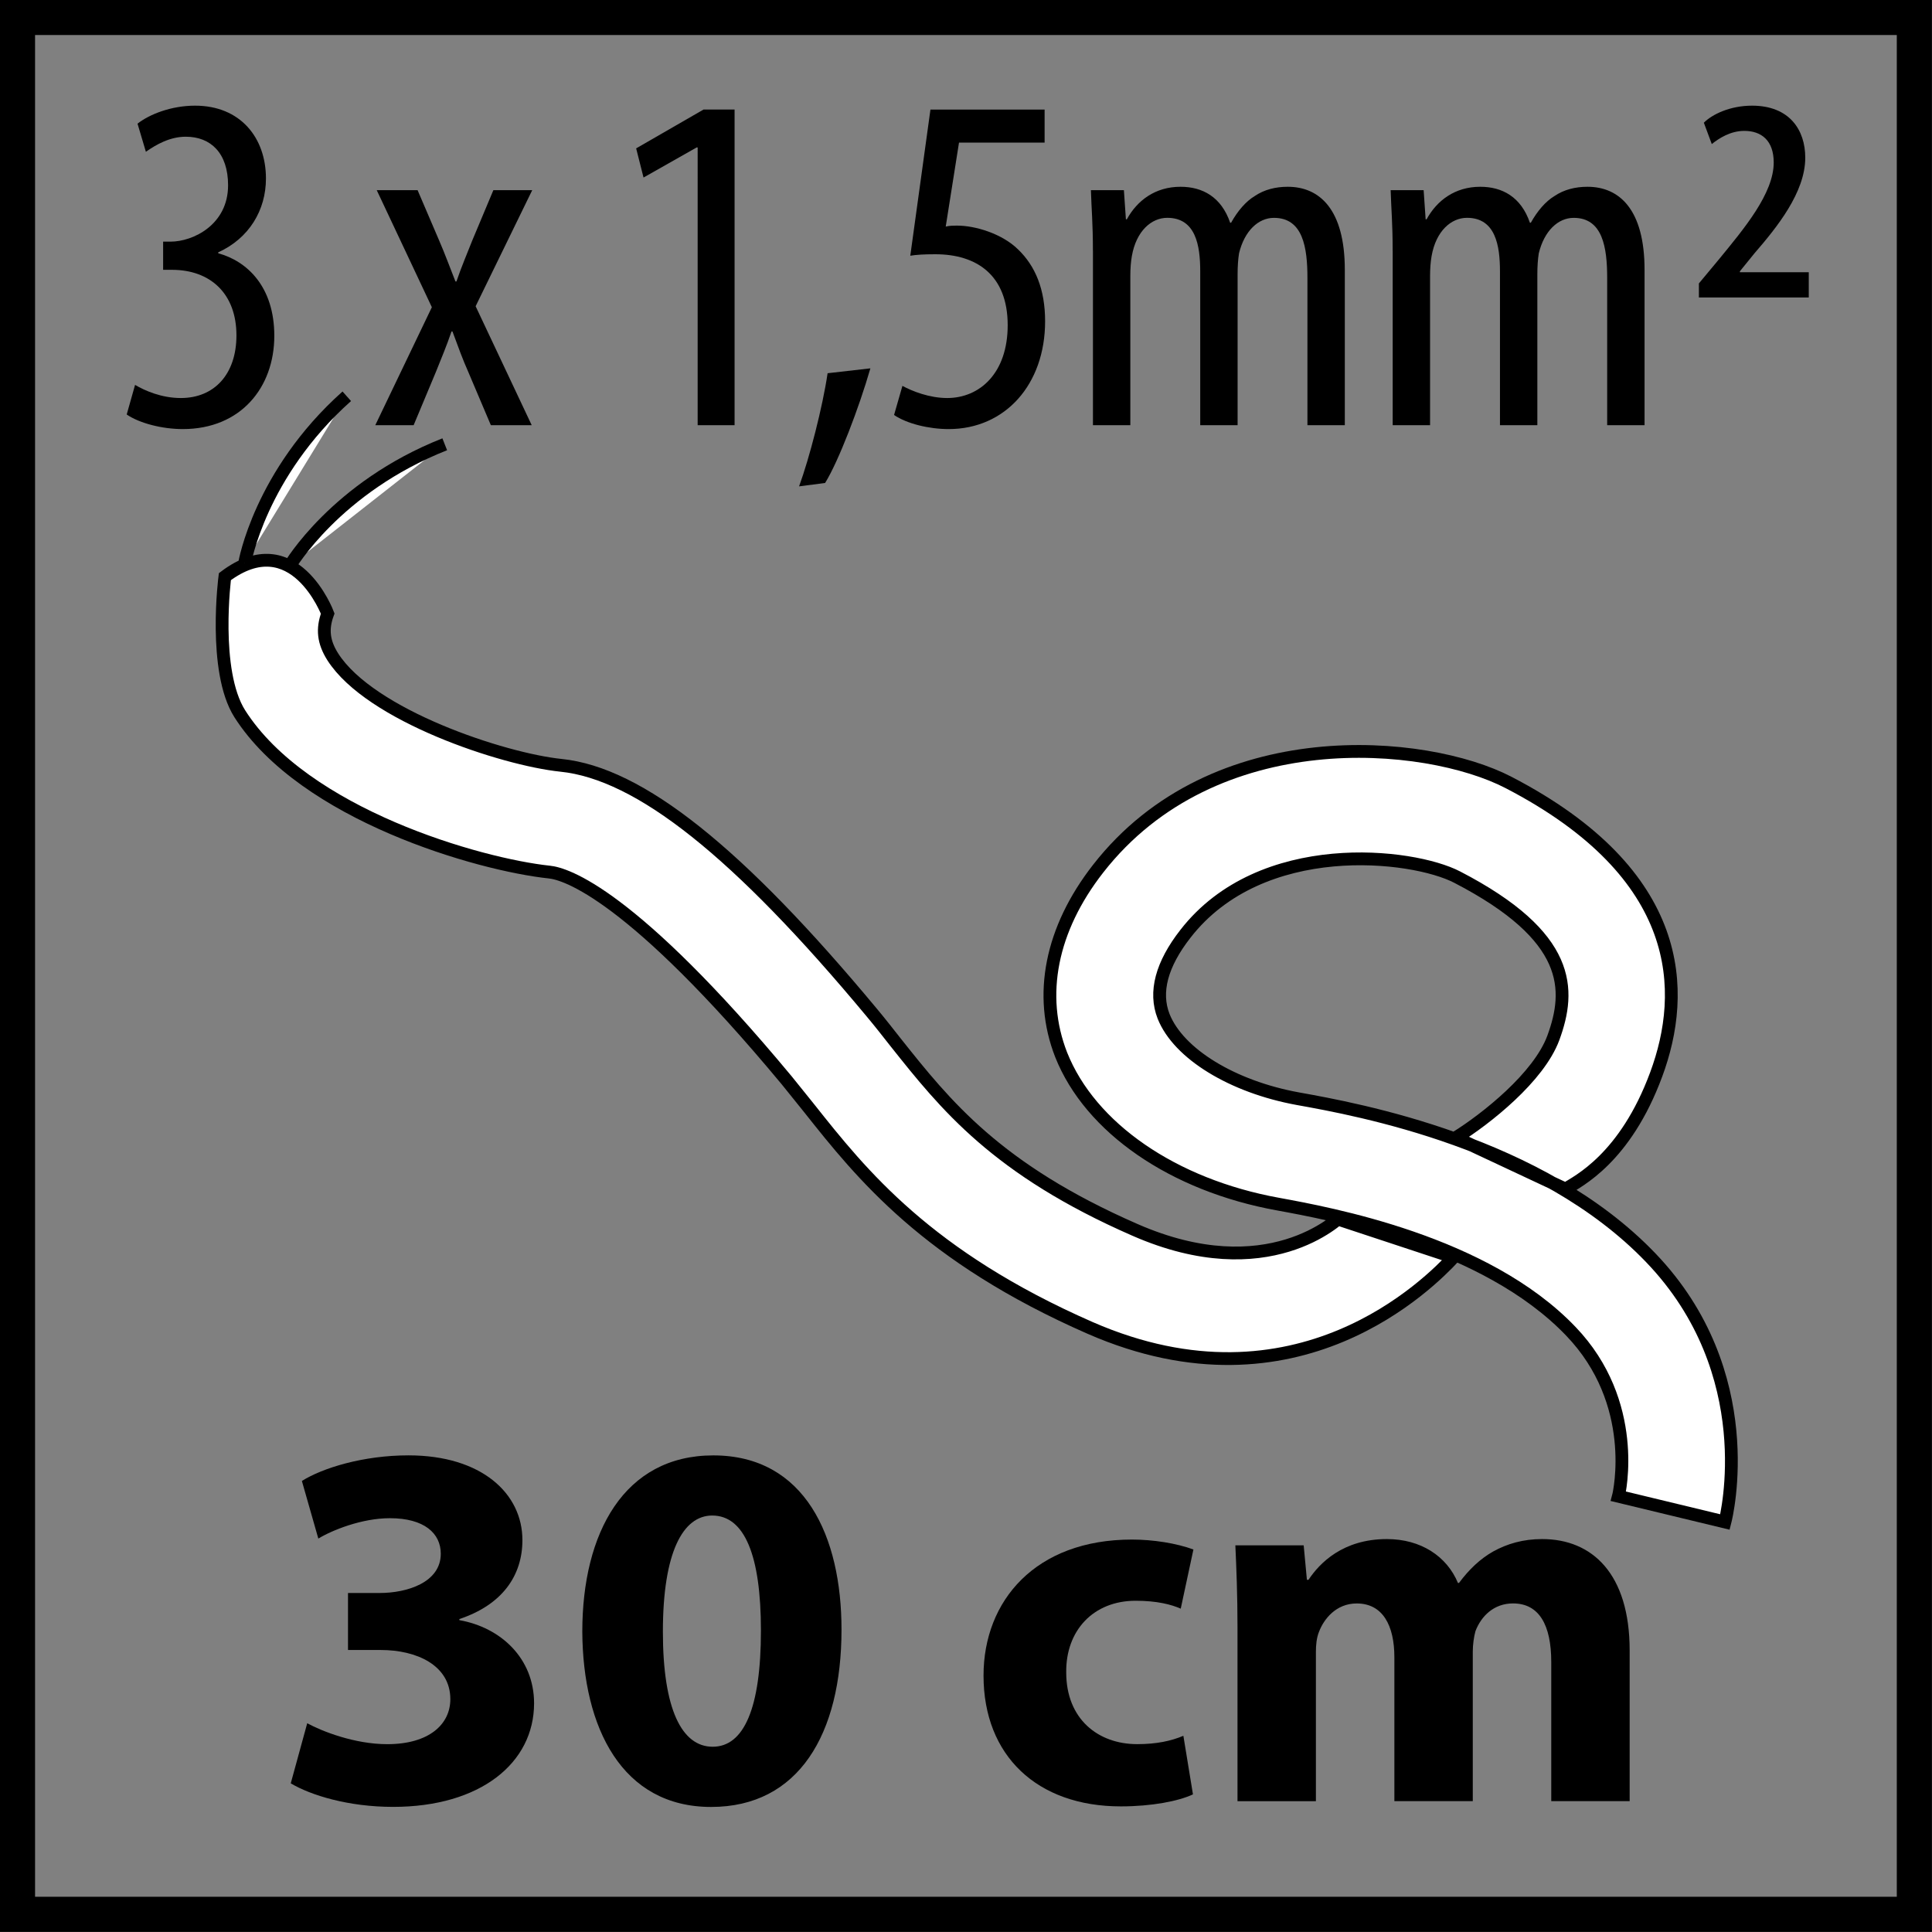
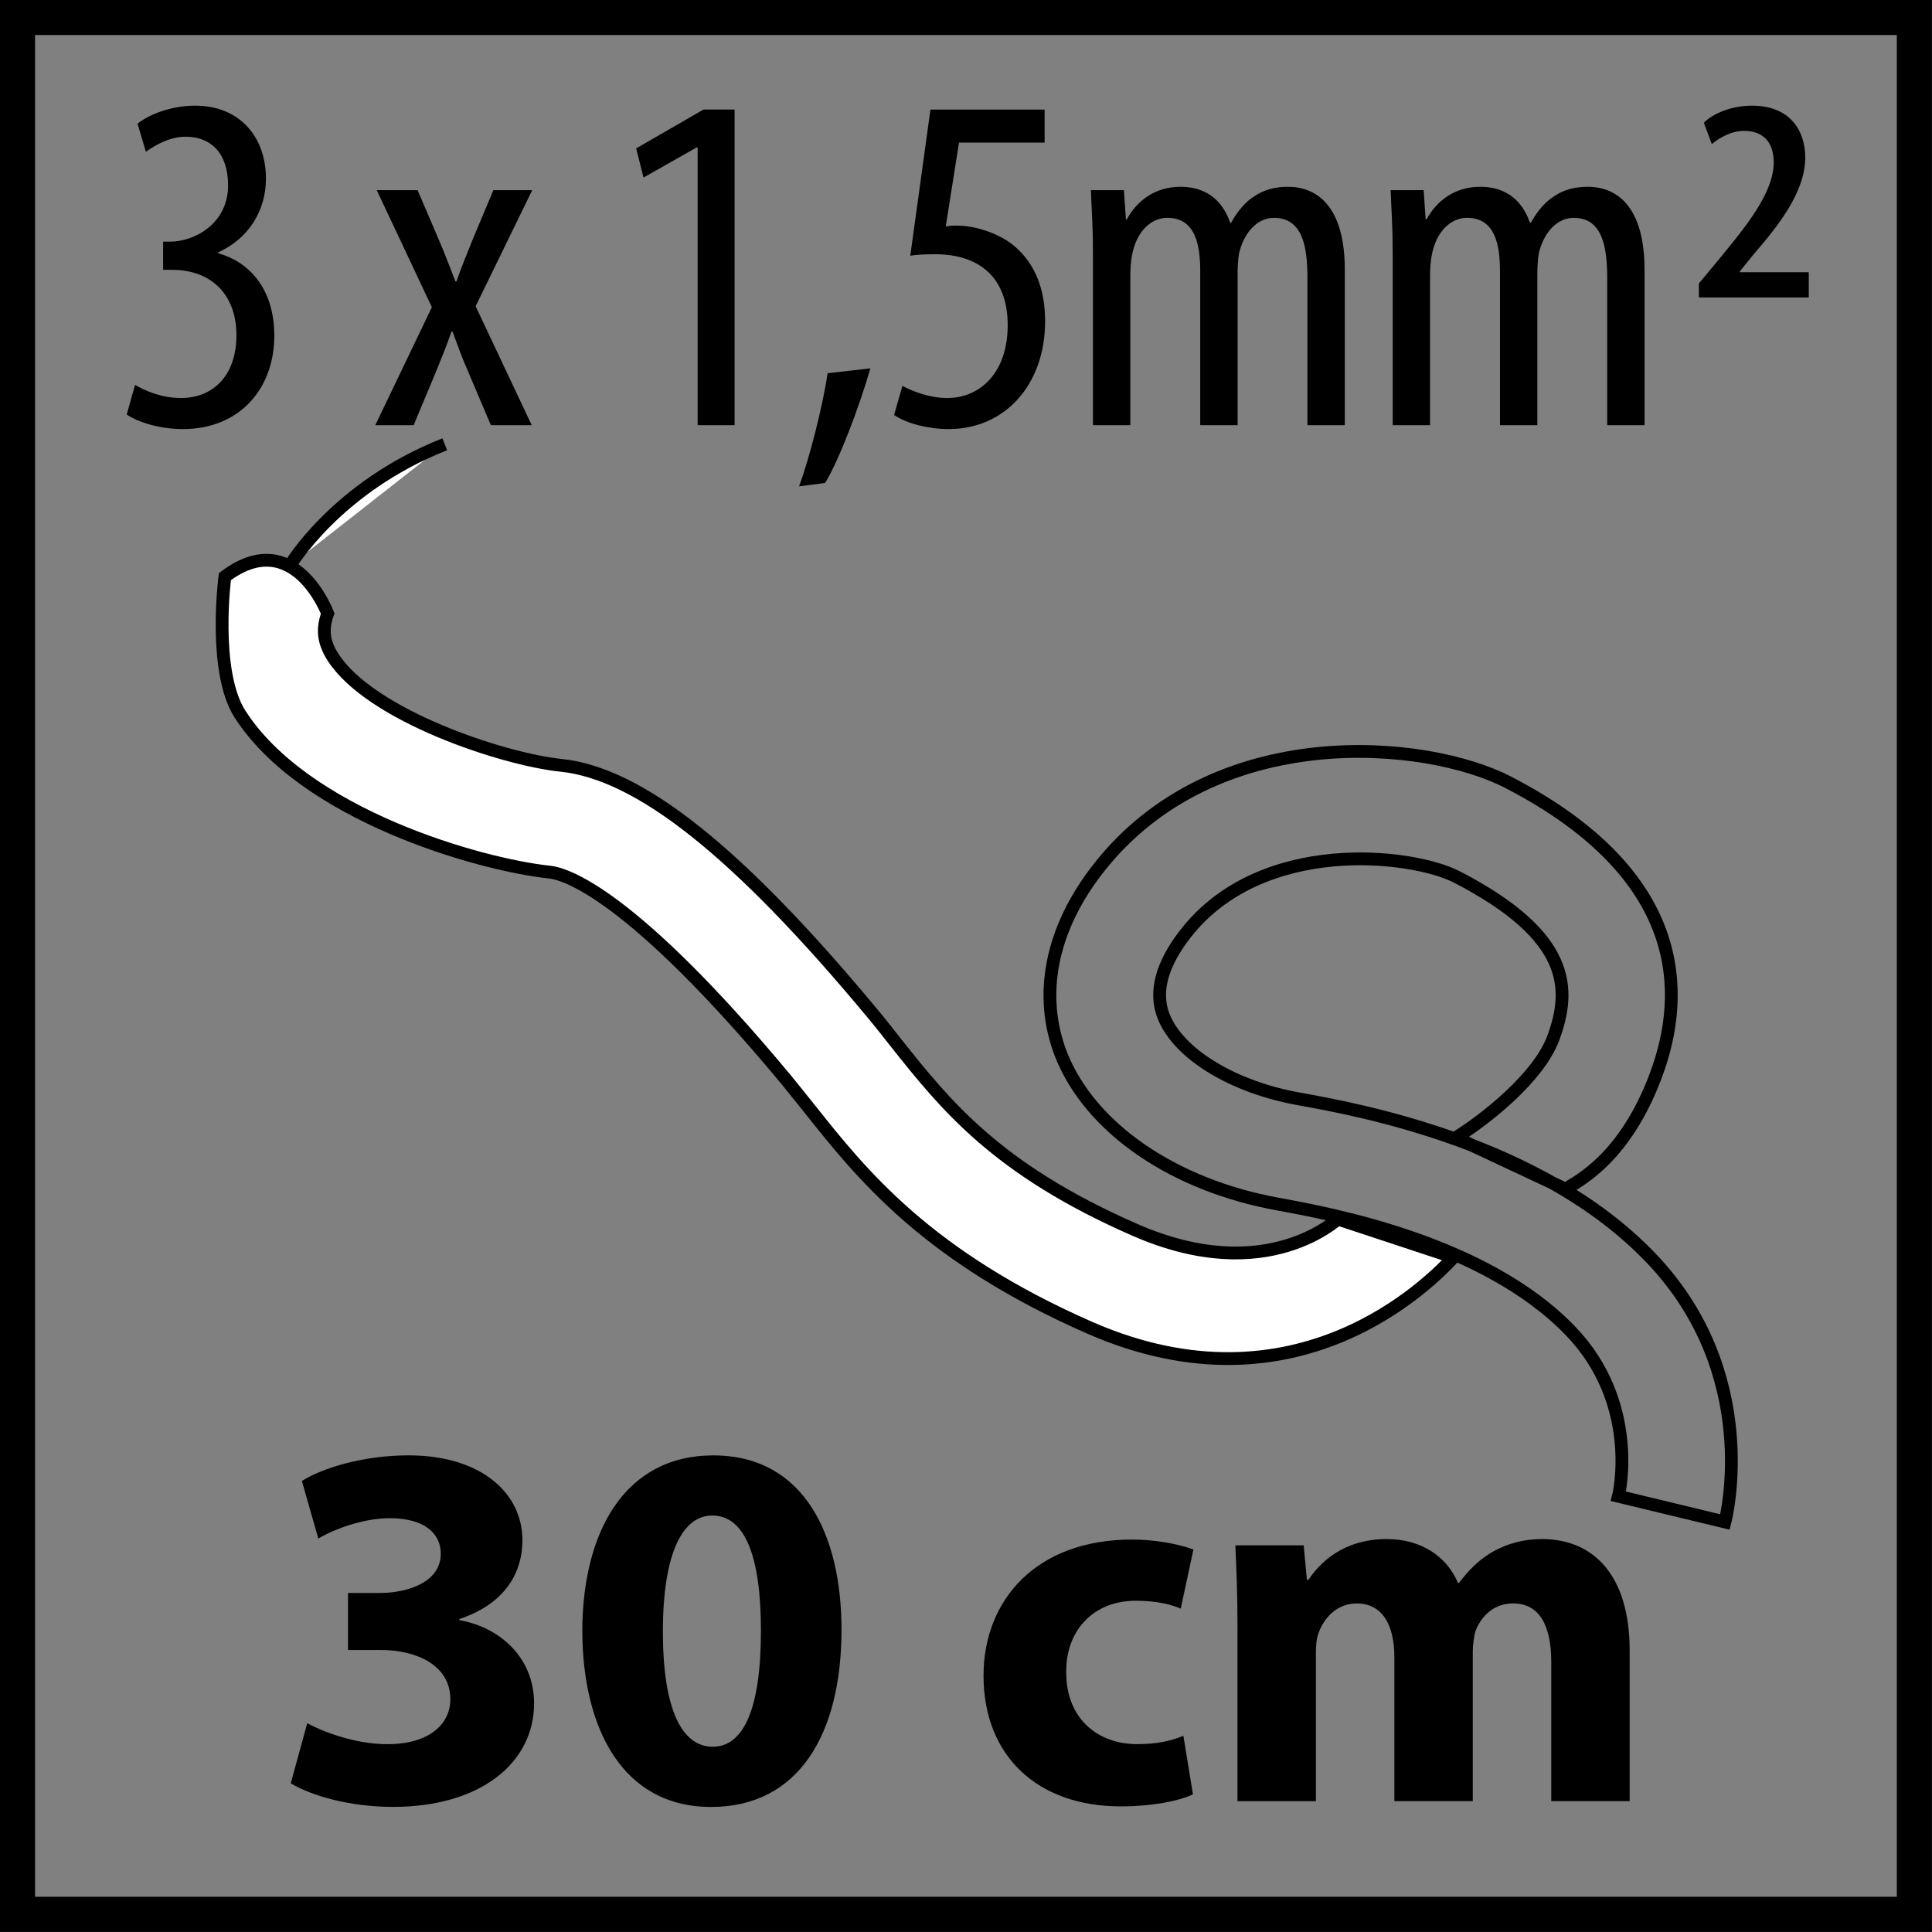
<svg xmlns="http://www.w3.org/2000/svg" version="1.1" id="Layer_1" x="0px" y="0px" width="55px" height="55px" viewBox="0 0 55 55" enable-background="new 0 0 55 55" xml:space="preserve">
  <rect x="0" y="0" width="55" height="55" fill="#808080" stroke="none" />
  <g>
    <path d="M8.746,49.057c0.407,0.223,1.343,0.596,2.278,0.596c1.192,0,1.796-0.566,1.796-1.281c0-0.969-0.966-1.4-1.977-1.4H9.907   v-1.623h0.906c0.77,0,1.735-0.297,1.735-1.117c0-0.58-0.468-1.012-1.449-1.012c-0.8,0-1.645,0.342-2.037,0.58L8.594,42.16   c0.589-0.371,1.751-0.729,3.034-0.729c2.083,0,3.244,1.086,3.244,2.412c0,1.027-0.588,1.846-1.795,2.248v0.031   c1.177,0.207,2.127,1.086,2.127,2.367c0,1.697-1.524,2.949-4.014,2.949c-1.268,0-2.339-0.328-2.913-0.67L8.746,49.057z" />
    <path d="M23.956,46.391c0,2.979-1.222,5.049-3.712,5.049c-2.535,0-3.652-2.25-3.667-4.99c0-2.814,1.192-5.018,3.728-5.018   C22.915,41.432,23.956,43.74,23.956,46.391z M18.871,46.449c0,2.219,0.543,3.277,1.418,3.277c0.89,0,1.373-1.102,1.373-3.307   c0-2.145-0.468-3.275-1.388-3.275C19.444,43.145,18.871,44.186,18.871,46.449z" />
    <path d="M33.961,51.082c-0.408,0.193-1.178,0.342-2.053,0.342c-2.385,0-3.909-1.445-3.909-3.723c0-2.131,1.479-3.873,4.225-3.873   c0.604,0,1.268,0.105,1.75,0.283l-0.361,1.684c-0.271-0.119-0.68-0.225-1.283-0.225c-1.207,0-1.992,0.85-1.977,2.041   c0,1.326,0.906,2.041,2.021,2.041c0.545,0,0.967-0.09,1.314-0.238L33.961,51.082z" />
    <path d="M35.229,46.316c0-0.908-0.031-1.668-0.061-2.324h1.945l0.092,0.982h0.045c0.316-0.477,0.98-1.16,2.232-1.16   c0.967,0,1.707,0.49,2.023,1.25h0.029c0.287-0.387,0.604-0.686,0.967-0.893c0.406-0.225,0.859-0.357,1.402-0.357   c1.42,0,2.49,0.982,2.49,3.172v4.289h-2.232v-3.961c0-1.059-0.348-1.668-1.088-1.668c-0.543,0-0.904,0.357-1.07,0.789   c-0.045,0.164-0.076,0.387-0.076,0.58v4.26h-2.232V47.18c0-0.908-0.332-1.533-1.072-1.533c-0.588,0-0.936,0.445-1.072,0.803   c-0.074,0.18-0.09,0.389-0.09,0.582v4.244h-2.232V46.316z" />
  </g>
  <g>
    <path d="M3.845,10.957c0.28,0.166,0.756,0.374,1.303,0.374c0.953,0,1.583-0.678,1.583-1.784c0-1.189-0.743-1.866-1.835-1.866H4.644   V6.879h0.21c0.645,0,1.639-0.484,1.639-1.604c0-0.913-0.49-1.383-1.205-1.383c-0.448,0-0.84,0.221-1.135,0.429L3.915,3.52   c0.336-0.263,0.953-0.512,1.639-0.512c1.289,0,2.017,0.913,2.017,2.074c0,0.899-0.477,1.701-1.359,2.102V7.21   c0.812,0.221,1.597,0.94,1.597,2.351c0,1.465-0.952,2.654-2.605,2.654c-0.588,0-1.233-0.166-1.597-0.415L3.845,10.957z" />
  </g>
  <g>
</g>
  <g>
    <path d="M11.888,5.414l0.616,1.438c0.168,0.387,0.308,0.774,0.462,1.161h0.028c0.14-0.415,0.308-0.802,0.448-1.161l0.603-1.438   h1.106l-1.611,3.304l1.597,3.387h-1.163l-0.645-1.521c-0.154-0.346-0.28-0.691-0.448-1.147h-0.028   c-0.14,0.415-0.294,0.774-0.448,1.161l-0.63,1.507h-1.092l1.611-3.359l-1.569-3.332H11.888z" />
  </g>
  <g>
</g>
  <g>
    <path d="M19.861,4.197h-0.028L18.32,5.054l-0.21-0.83l1.919-1.106h0.883v8.986h-1.051V4.197z" />
  </g>
  <g>
    <path d="M22.748,13.846c0.294-0.802,0.672-2.267,0.812-3.221l1.218-0.139c-0.322,1.12-0.91,2.654-1.289,3.263L22.748,13.846z" />
  </g>
  <g>
    <path d="M29.738,4.059h-2.437L26.923,6.45c0.112-0.027,0.21-0.027,0.336-0.027c0.49,0,1.26,0.221,1.723,0.677   c0.49,0.47,0.77,1.134,0.77,2.046c0,1.797-1.135,3.069-2.745,3.069c-0.56,0-1.19-0.152-1.555-0.401l0.238-0.829   c0.28,0.152,0.77,0.346,1.274,0.346c0.924,0,1.723-0.705,1.723-2.074c0-1.424-0.882-2.019-2.059-2.019   c-0.336,0-0.546,0.014-0.714,0.042l0.574-4.161h3.25V4.059z" />
  </g>
  <g>
    <path d="M31.113,7.142c0-0.788-0.041-1.189-0.057-1.728h0.939l0.057,0.829h0.027c0.295-0.539,0.812-0.926,1.527-0.926   c0.629,0,1.162,0.29,1.414,1.023h0.027c0.184-0.332,0.42-0.608,0.674-0.76c0.266-0.18,0.588-0.263,0.938-0.263   c0.91,0,1.625,0.649,1.625,2.364v4.424h-1.064V7.916c0-0.871-0.127-1.714-0.953-1.714c-0.447,0-0.84,0.373-0.994,1.009   c-0.027,0.166-0.041,0.374-0.041,0.595v4.299h-1.064V7.722c0-0.733-0.127-1.521-0.939-1.521c-0.449,0-0.883,0.373-1.008,1.092   c-0.029,0.166-0.043,0.359-0.043,0.567v4.244h-1.064V7.142z" />
  </g>
  <g>
    <path d="M39.646,7.142c0-0.788-0.041-1.189-0.057-1.728h0.939l0.057,0.829h0.027c0.295-0.539,0.812-0.926,1.527-0.926   c0.629,0,1.162,0.29,1.414,1.023h0.027c0.184-0.332,0.42-0.608,0.674-0.76c0.266-0.18,0.588-0.263,0.938-0.263   c0.91,0,1.625,0.649,1.625,2.364v4.424h-1.064V7.916c0-0.871-0.127-1.714-0.953-1.714c-0.447,0-0.84,0.373-0.994,1.009   c-0.027,0.166-0.041,0.374-0.041,0.595v4.299h-1.064V7.722c0-0.733-0.127-1.521-0.939-1.521c-0.449,0-0.883,0.373-1.008,1.092   c-0.029,0.166-0.043,0.359-0.043,0.567v4.244h-1.064V7.142z" />
  </g>
  <g>
    <path d="M48.364,8.068l0.576-0.692c0.701-0.856,1.554-1.865,1.554-2.749c0-0.625-0.348-0.901-0.837-0.901   c-0.395,0-0.717,0.208-0.926,0.375l-0.226-0.608c0.235-0.236,0.742-0.485,1.372-0.485c1.067,0,1.515,0.692,1.515,1.481   c0,0.992-0.813,1.99-1.445,2.721l-0.416,0.513v0.027h1.961v0.718h-3.128V8.068z" />
    <path fill="#FFFFFF" d="M38.097,34.708l0.109-0.11c-0.082,0.082-2.109,2.073-5.896,0.414c-3.937-1.72-5.396-3.556-6.81-5.334   c-0.218-0.278-0.445-0.568-0.681-0.85c-3.802-4.571-6.611-6.813-8.85-7.041c-1.648-0.171-5.427-1.415-6.496-3.089   c-0.265-0.419-0.307-0.79-0.144-1.231c0,0-0.954-2.537-2.927-1.051c0,0-0.349,2.677,0.422,3.9c1.836,2.882,6.82,4.299,8.813,4.51   c0.466,0.046,2.345,0.617,6.759,5.929c0.207,0.256,0.416,0.52,0.641,0.796c1.49,1.879,3.354,4.216,7.994,6.251   c5.905,2.582,9.693-1.309,10.351-2.009L38.097,34.708z" />
    <path fill="none" stroke="#000000" stroke-width="0.364" d="M38.097,34.708l0.109-0.11c-0.082,0.082-2.109,2.073-5.896,0.414   c-3.937-1.72-5.396-3.556-6.81-5.334c-0.218-0.278-0.445-0.568-0.681-0.85c-3.802-4.571-6.611-6.813-8.85-7.041   c-1.648-0.171-5.427-1.415-6.496-3.089c-0.265-0.419-0.307-0.79-0.144-1.231c0,0-0.954-2.537-2.927-1.051   c0,0-0.349,2.677,0.422,3.9c1.836,2.882,6.82,4.299,8.813,4.51c0.466,0.046,2.345,0.617,6.759,5.929   c0.207,0.256,0.416,0.52,0.641,0.796c1.49,1.879,3.354,4.216,7.994,6.251c5.905,2.582,9.693-1.309,10.351-2.009L38.097,34.708z" />
-     <path fill="#FFFFFF" d="M49.106,43.328c0.045-0.172,1.037-4.238-2.111-7.521c-3.143-3.281-8.341-4.223-10.046-4.529   c-1.862-0.339-3.4-1.278-3.824-2.346c-0.269-0.688-0.058-1.478,0.622-2.349c2.16-2.78,6.464-2.277,7.738-1.612   c3.264,1.691,3.239,3.202,2.735,4.576c-0.415,1.122-1.914,2.304-2.774,2.841l3.12,1.462c0.363-0.226,1.7-0.875,2.583-3.264   c0.869-2.346,0.845-5.692-4.206-8.312c-2.35-1.219-8.382-1.78-11.684,2.459c-1.341,1.719-1.712,3.602-1.05,5.294   c0.827,2.081,3.19,3.711,6.171,4.251c1.459,0.269,5.896,1.067,8.337,3.619c1.958,2.04,1.384,4.595,1.356,4.699L49.106,43.328z" />
    <path fill="none" stroke="#000000" stroke-width="0.364" d="M49.106,43.328c0.045-0.172,1.037-4.238-2.111-7.521   c-3.143-3.281-8.341-4.223-10.046-4.529c-1.862-0.339-3.4-1.278-3.824-2.346c-0.269-0.688-0.058-1.478,0.622-2.349   c2.16-2.78,6.464-2.277,7.738-1.612c3.264,1.691,3.239,3.202,2.735,4.576c-0.415,1.122-1.914,2.304-2.774,2.841l3.12,1.462   c0.363-0.226,1.7-0.875,2.583-3.264c0.869-2.346,0.845-5.692-4.206-8.312c-2.35-1.219-8.382-1.78-11.684,2.459   c-1.341,1.719-1.712,3.602-1.05,5.294c0.827,2.081,3.19,3.711,6.171,4.251c1.459,0.269,5.896,1.067,8.337,3.619   c1.958,2.04,1.384,4.595,1.356,4.699L49.106,43.328z" />
-     <path fill="#FFFFFF" d="M6.965,16.031c0,0,0.434-2.543,2.907-4.75" />
-     <path fill="none" stroke="#000000" stroke-width="0.364" d="M6.965,16.031c0,0,0.434-2.543,2.907-4.75" />
    <path fill="#FFFFFF" d="M8.25,16.108c0,0,1.309-2.236,4.411-3.46" />
    <path fill="none" stroke="#000000" stroke-width="0.364" d="M8.25,16.108c0,0,1.309-2.236,4.411-3.46" />
    <g>
      <path d="M53.998,0.997v53h-53v-53H53.998 M54.998-0.003h-55v55h55V-0.003L54.998-0.003z" />
    </g>
  </g>
</svg>